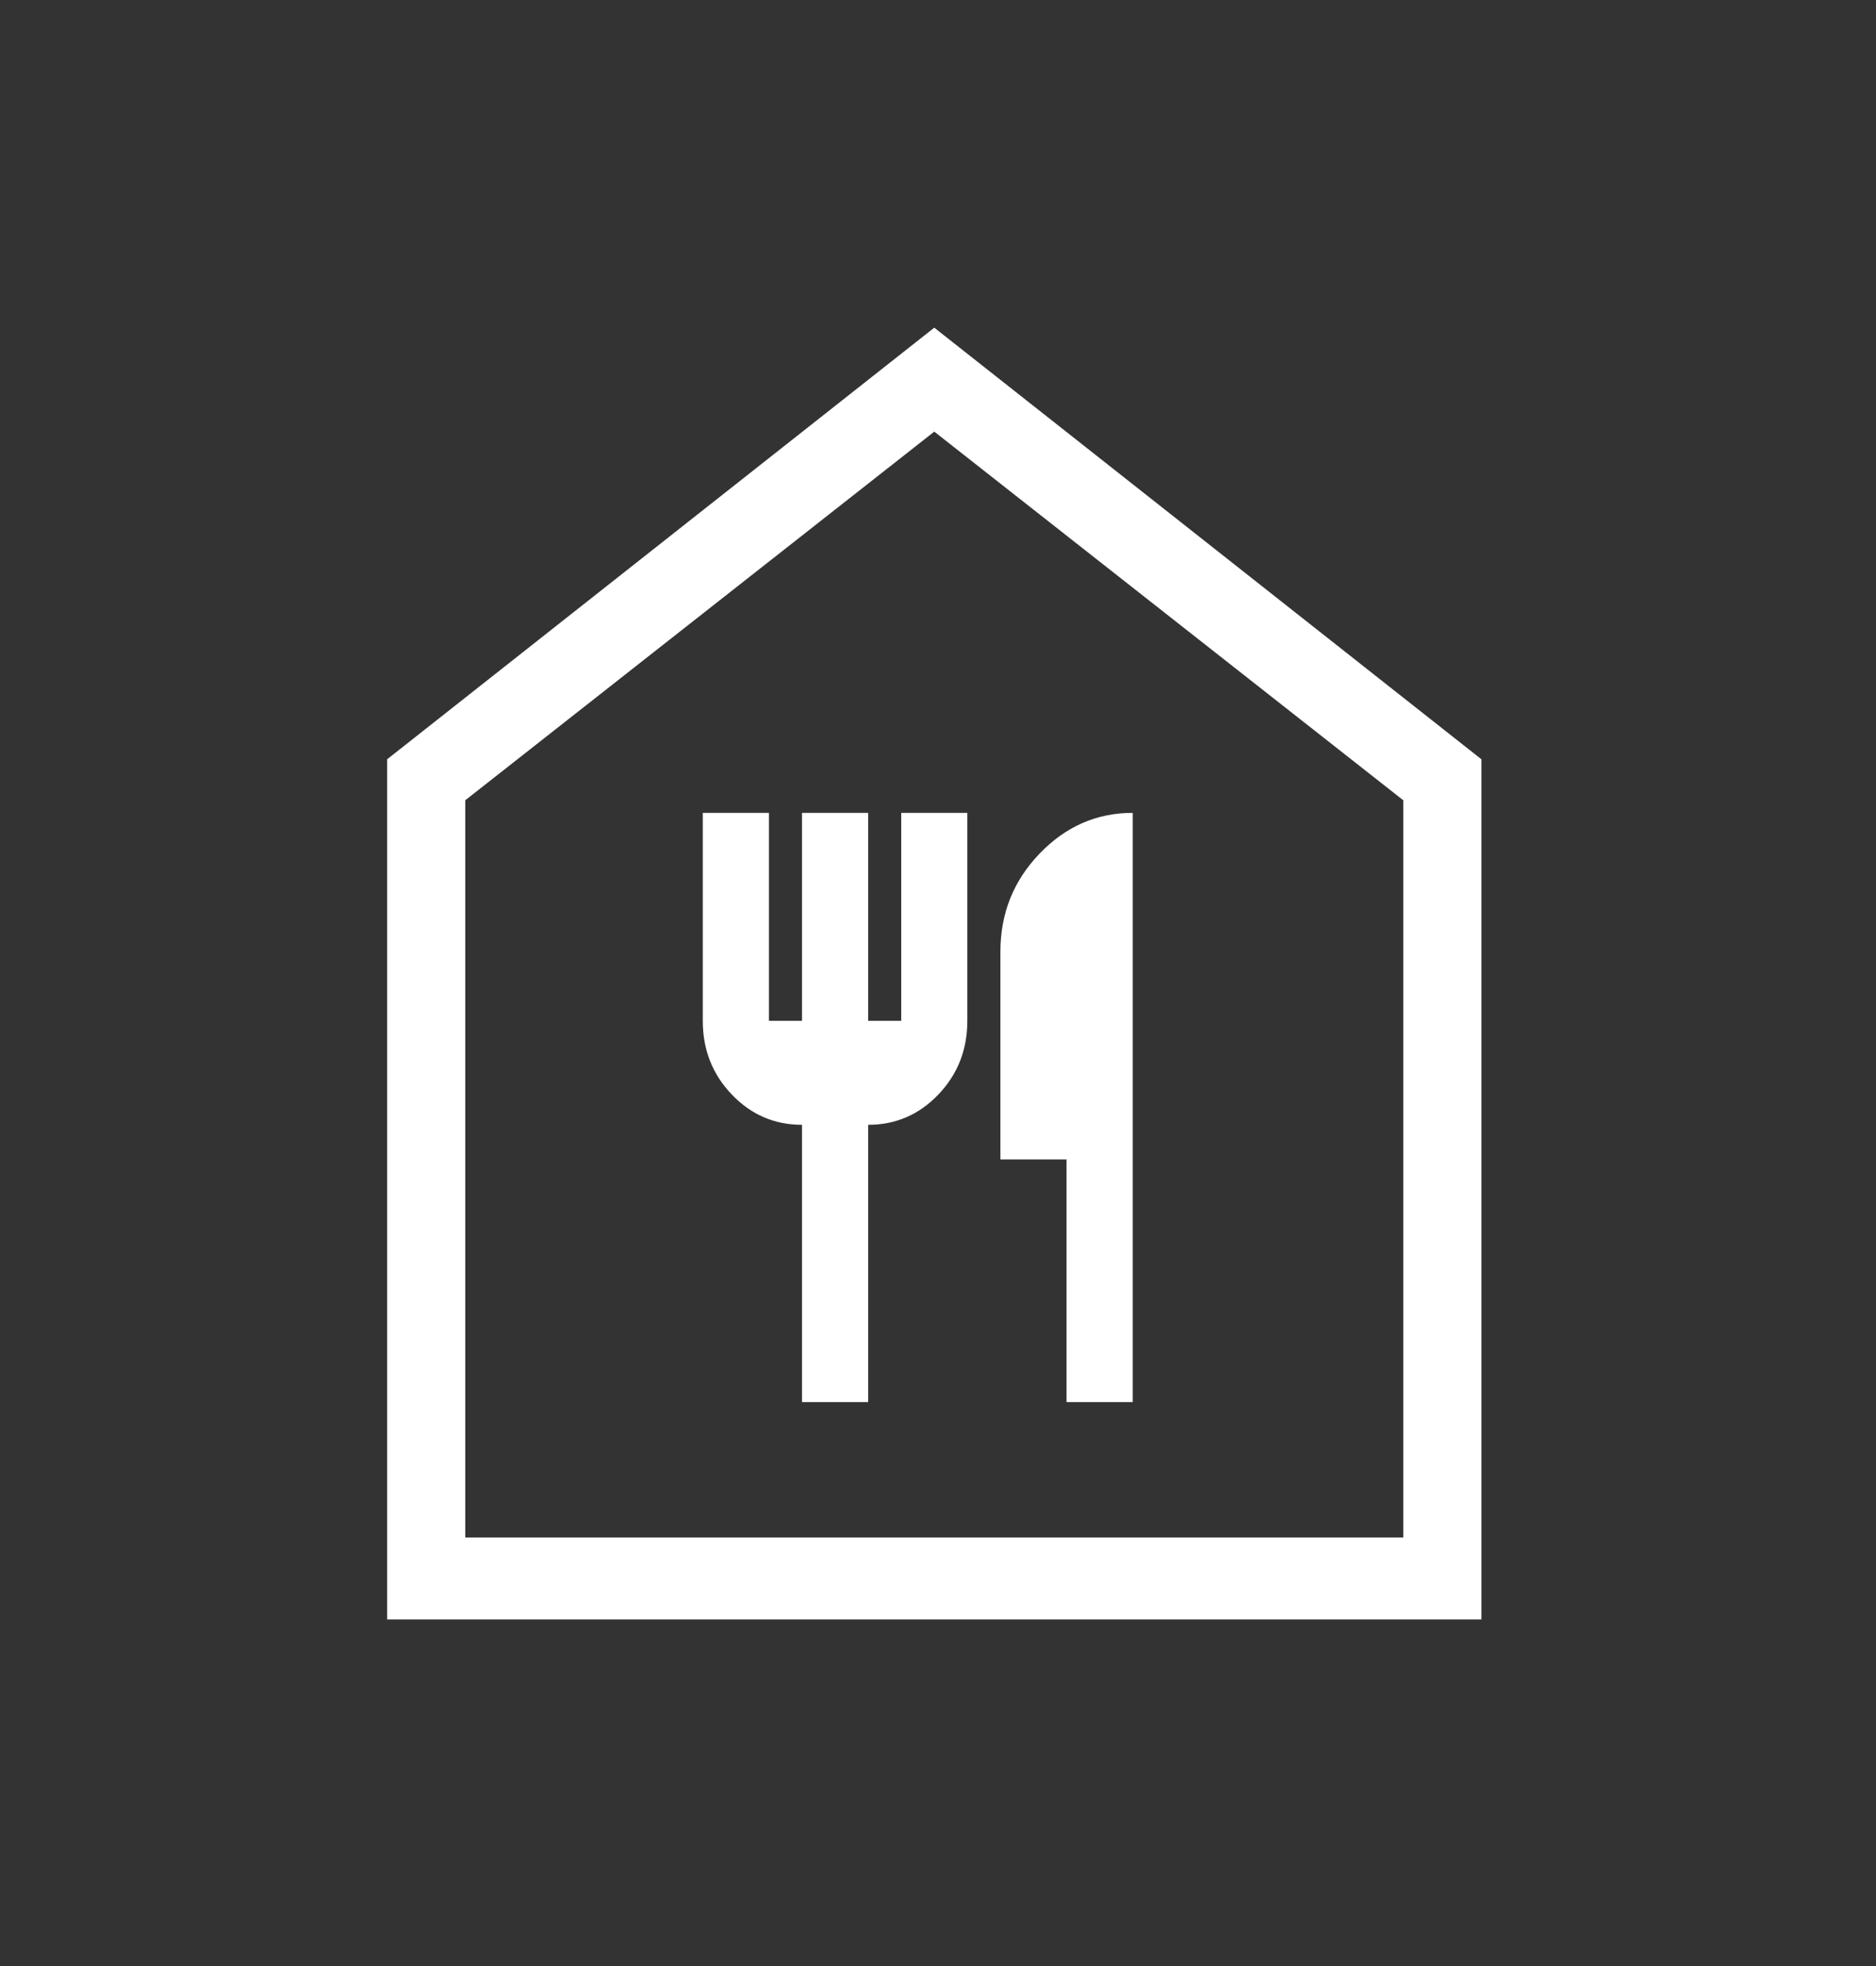
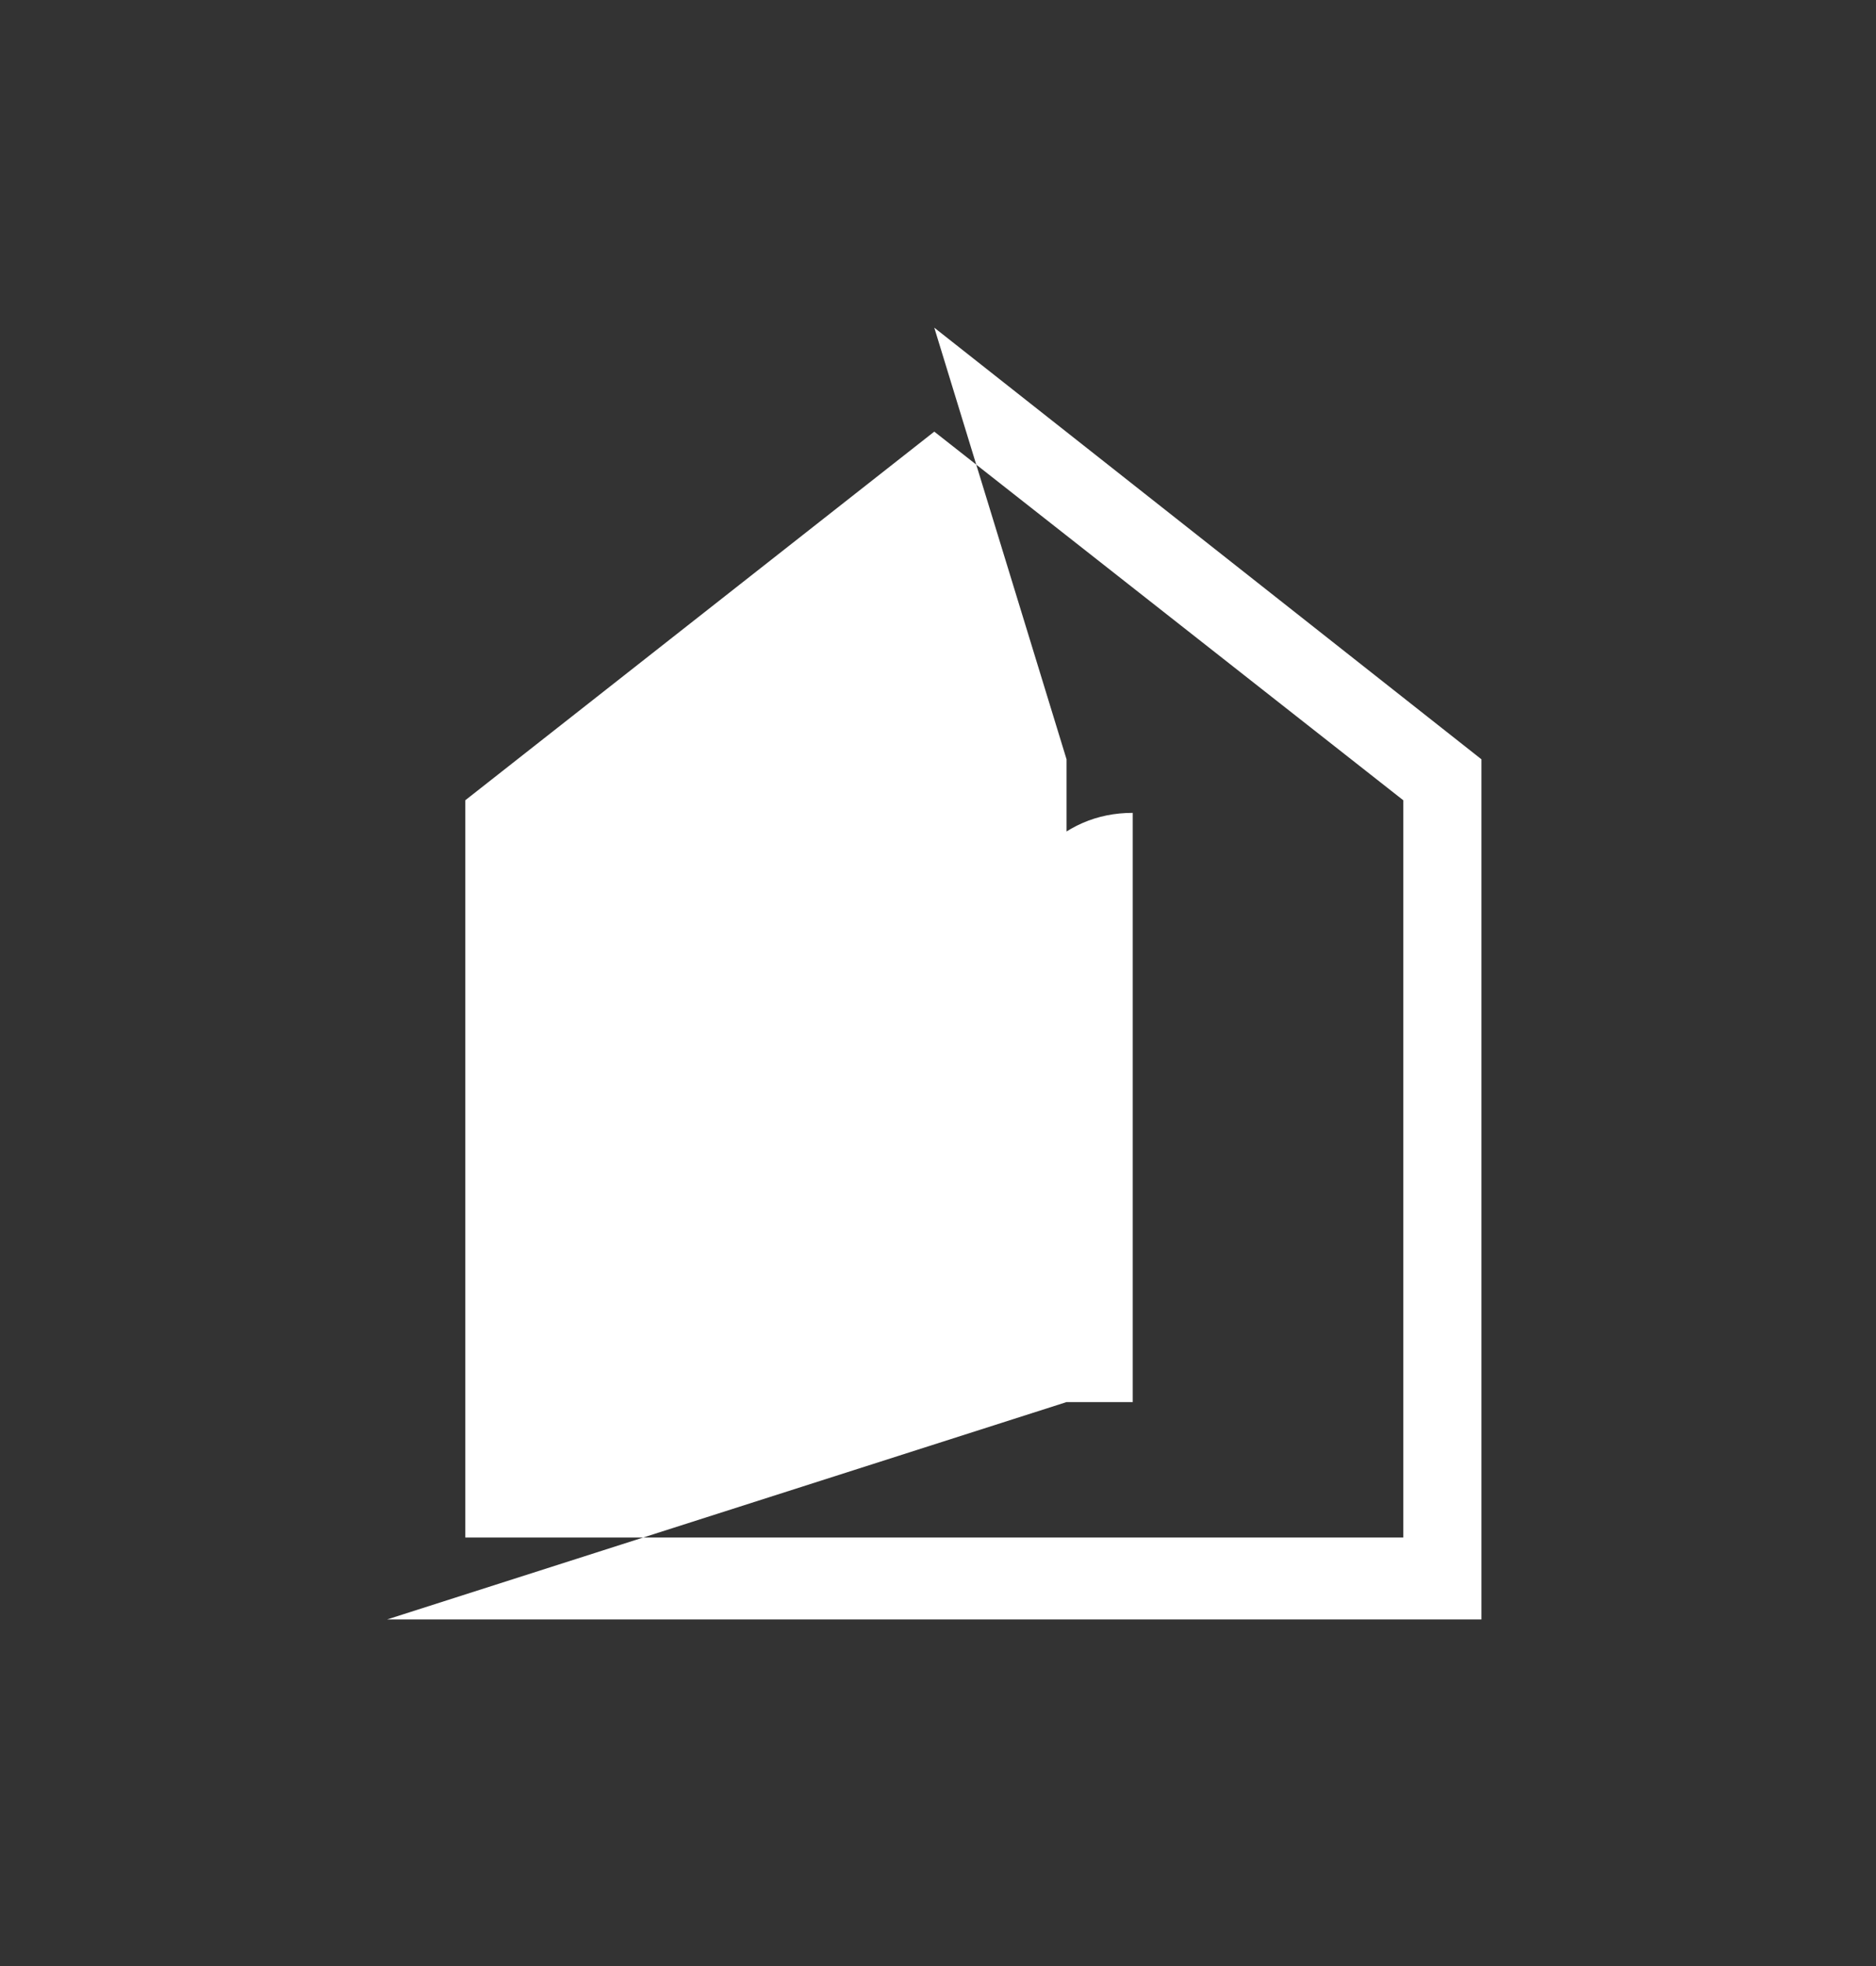
<svg xmlns="http://www.w3.org/2000/svg" fill="none" height="100%" overflow="visible" preserveAspectRatio="none" style="display: block;" viewBox="0 0 63 66" width="100%">
  <rect x="0" y="0" width="63" height="66" fill="#333333" stroke="none" />
  <g id="food_bank_24dp_1F1F1F_FILL0_wght200_GRAD0_opsz24 1">
-     <path d="M26.933 47.068H29.154V37.76C30.079 37.76 30.866 37.42 31.514 36.741C32.162 36.063 32.485 35.239 32.485 34.269V27.288H30.265V34.269H29.154V27.288H26.933V34.269H25.822V27.288H23.601V34.269C23.601 35.239 23.925 36.063 24.573 36.741C25.221 37.42 26.007 37.76 26.933 37.76V47.068ZM35.817 47.068H38.039V27.288C36.83 27.288 35.788 27.744 34.911 28.656C34.035 29.567 33.596 30.663 33.596 31.943V38.923H35.817V47.068ZM13 54.365V25.49L31.375 11L49.75 25.49V54.365H13ZM15.625 51.615H47.125V26.865L31.375 14.49L15.625 26.865V51.615Z" fill="white" id="Vector" />
+     <path d="M26.933 47.068H29.154V37.76C30.079 37.76 30.866 37.42 31.514 36.741C32.162 36.063 32.485 35.239 32.485 34.269V27.288H30.265V34.269H29.154V27.288H26.933V34.269H25.822V27.288H23.601V34.269C23.601 35.239 23.925 36.063 24.573 36.741C25.221 37.42 26.007 37.76 26.933 37.76V47.068ZM35.817 47.068H38.039V27.288C36.83 27.288 35.788 27.744 34.911 28.656C34.035 29.567 33.596 30.663 33.596 31.943V38.923H35.817V47.068ZV25.49L31.375 11L49.75 25.49V54.365H13ZM15.625 51.615H47.125V26.865L31.375 14.49L15.625 26.865V51.615Z" fill="white" id="Vector" />
  </g>
</svg>